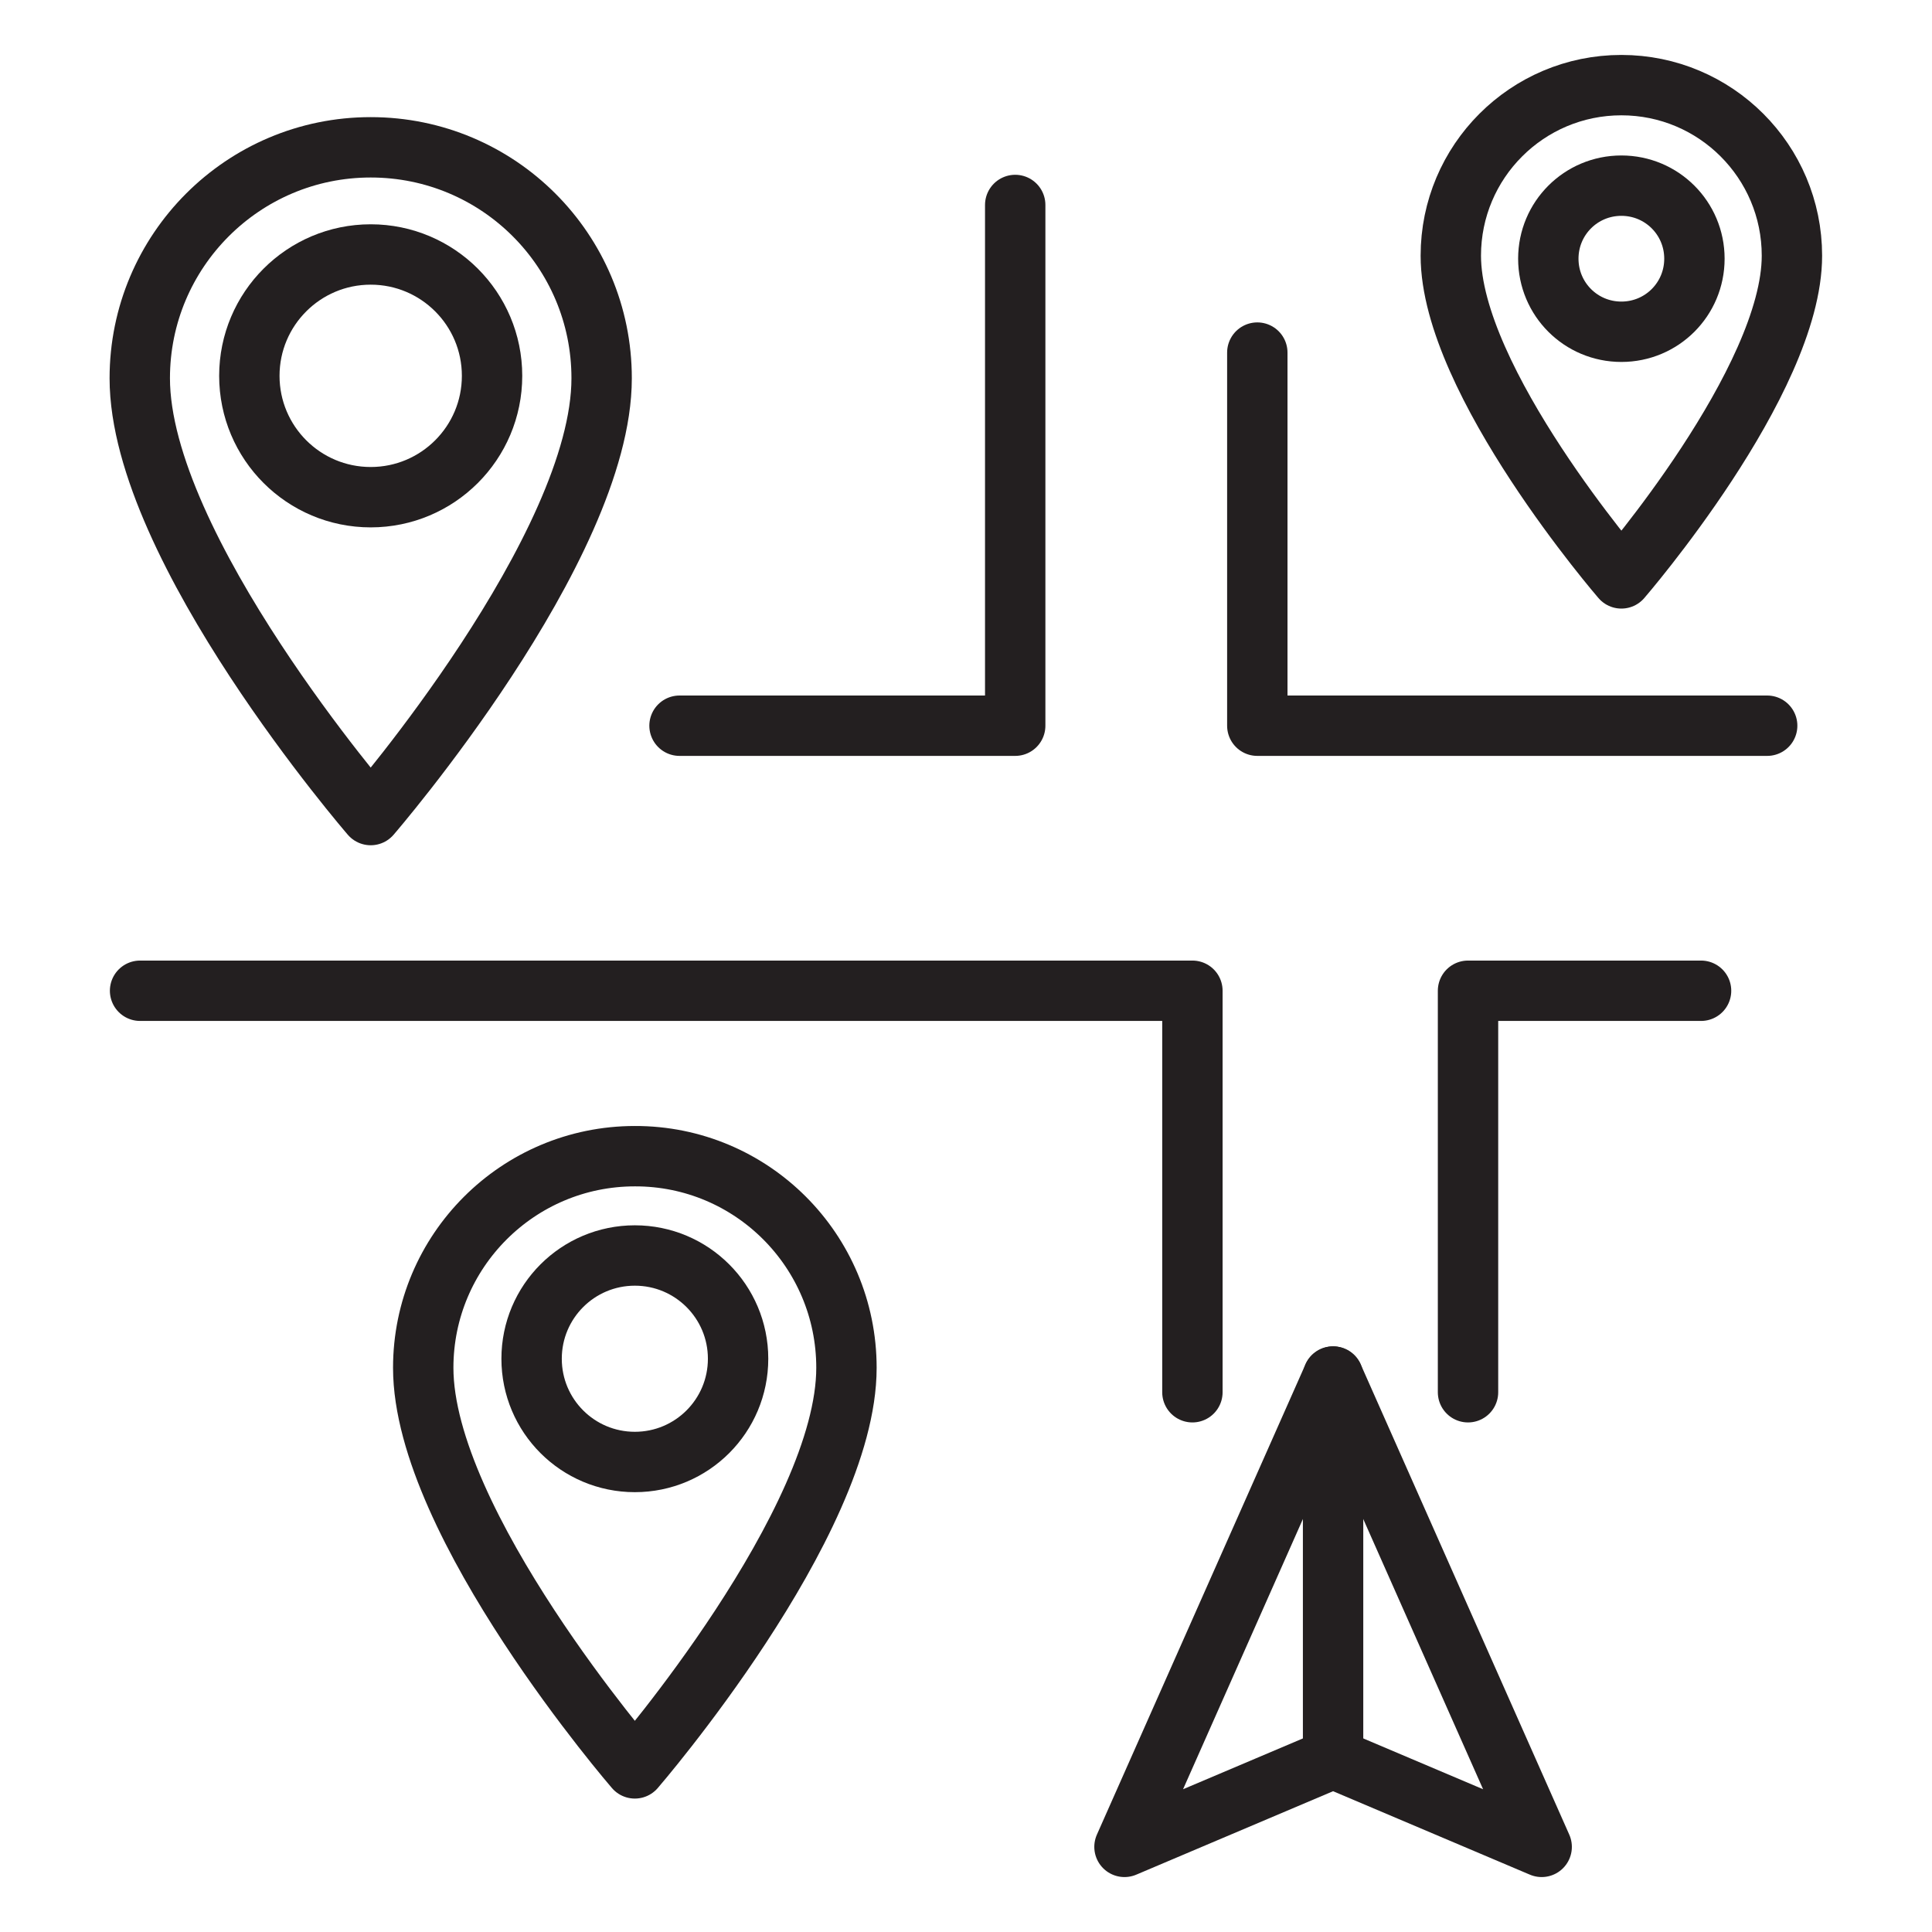
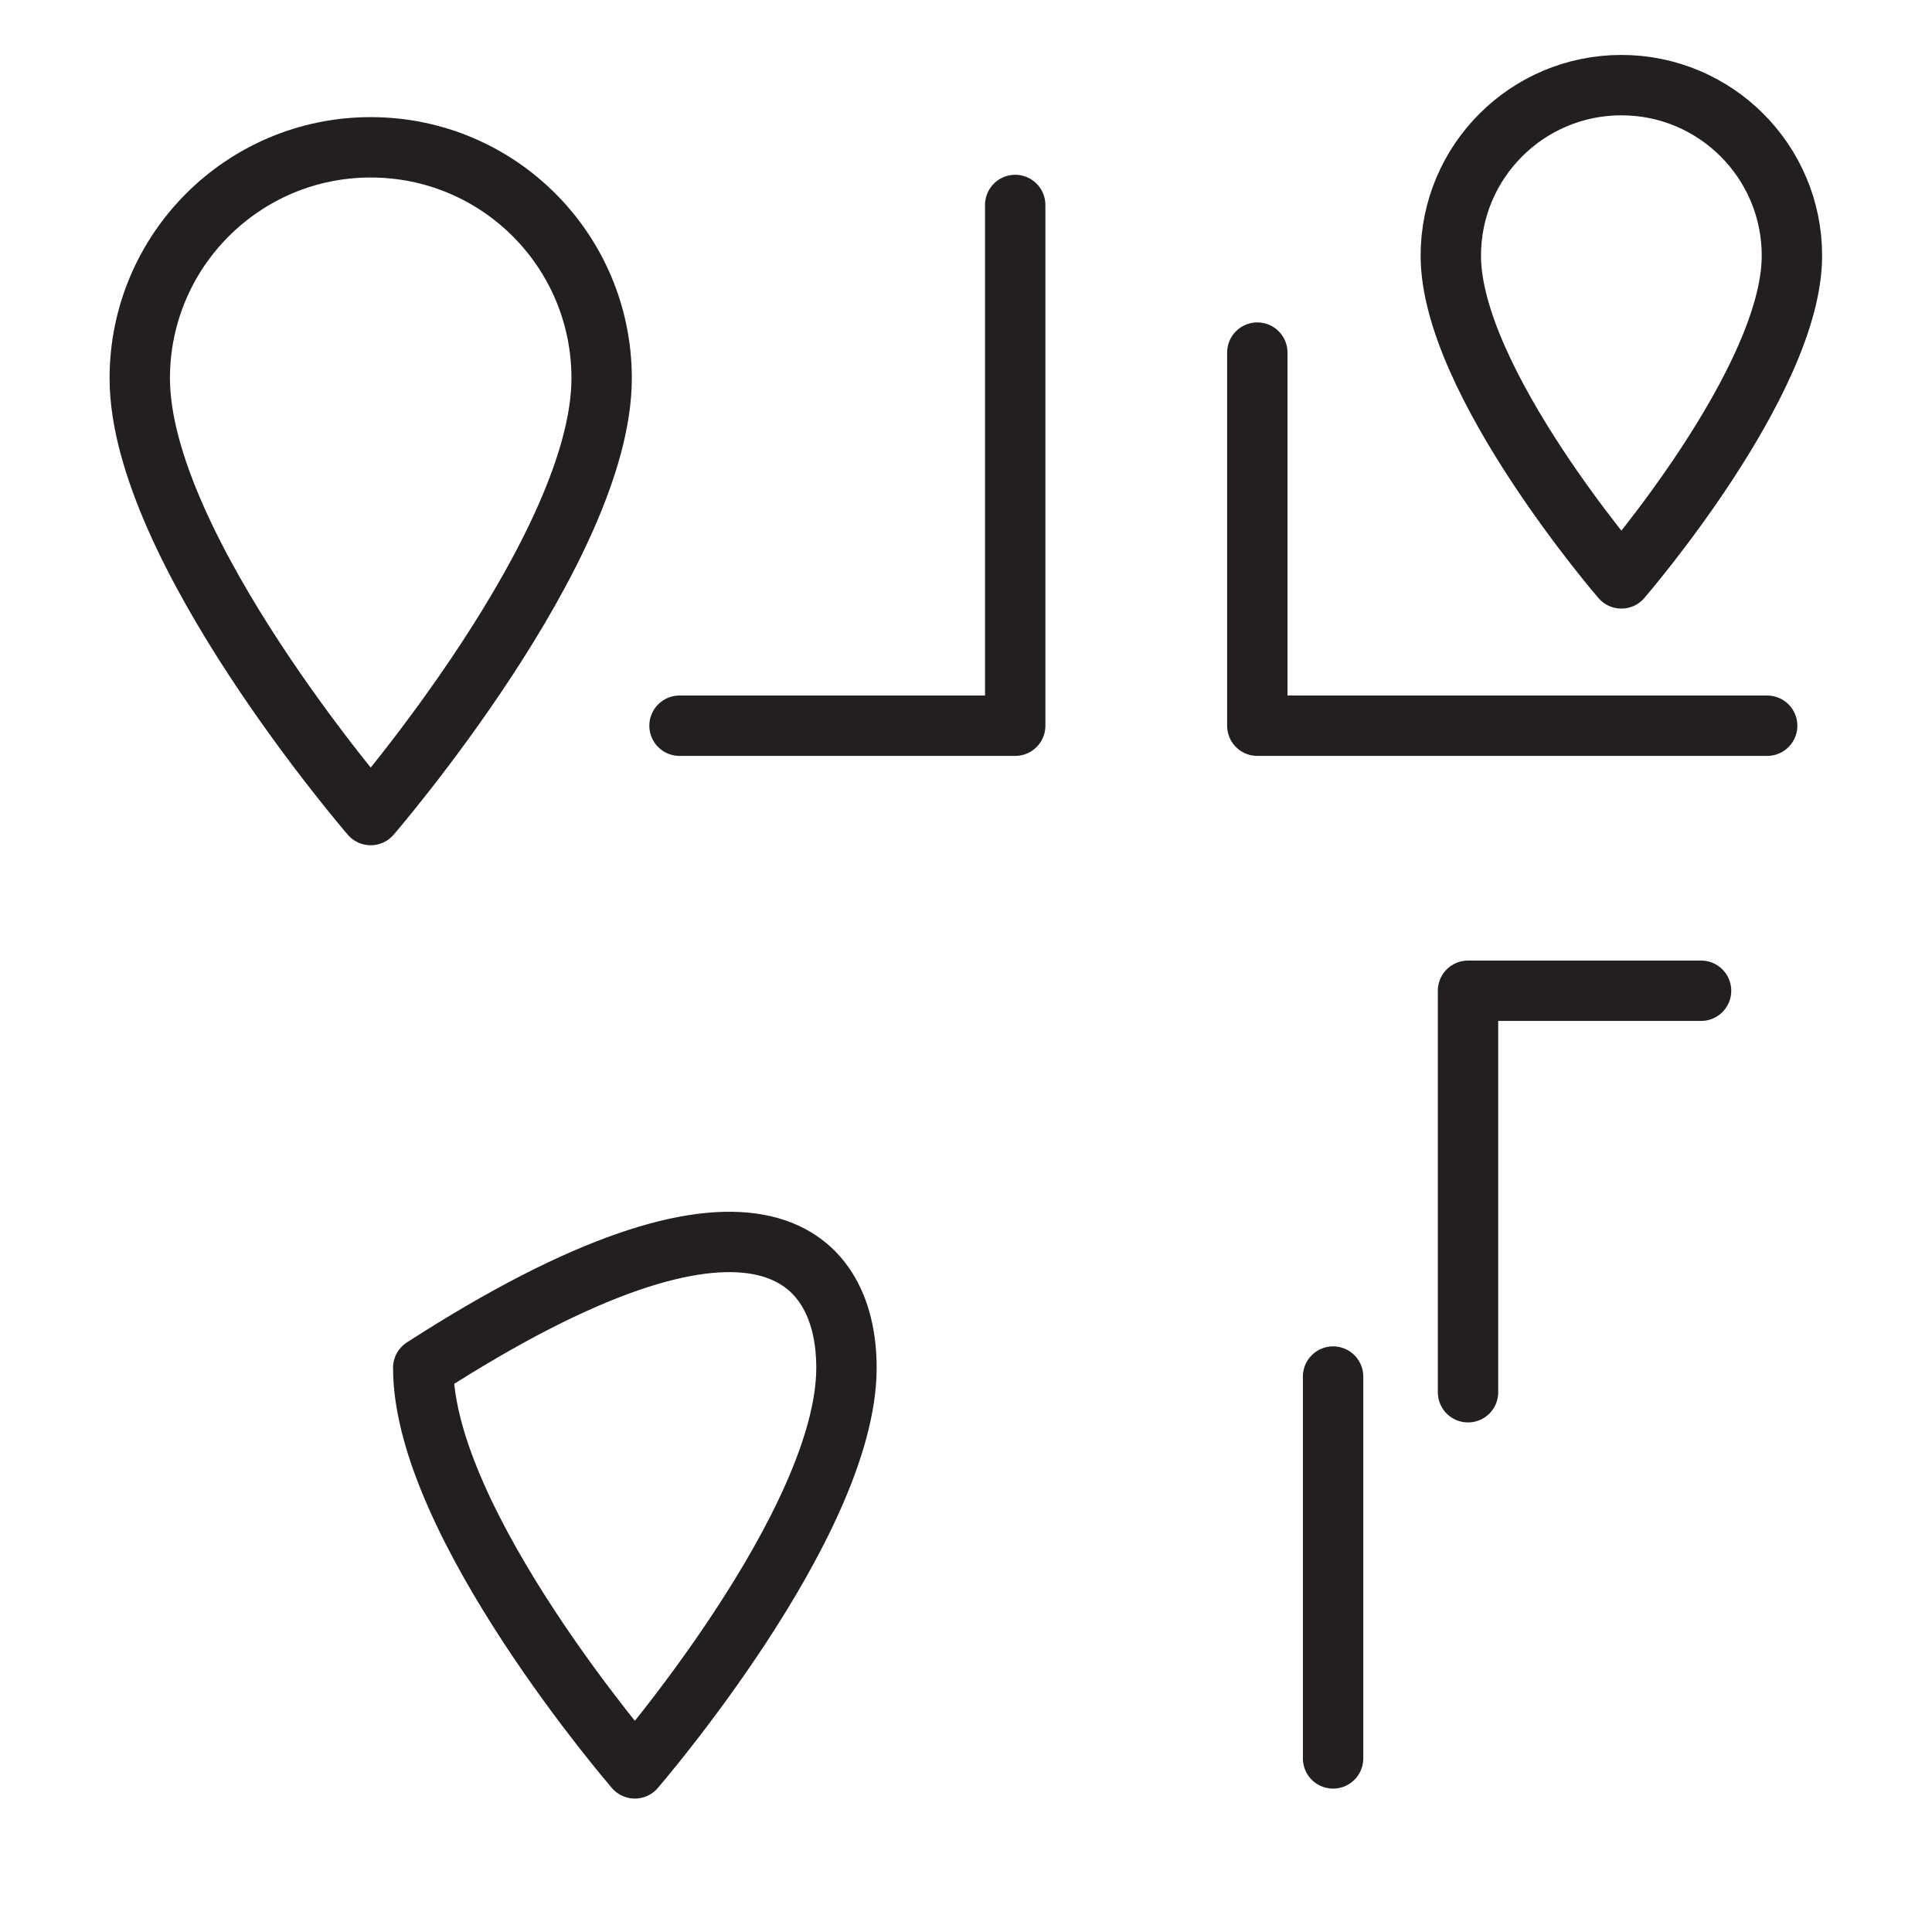
<svg xmlns="http://www.w3.org/2000/svg" version="1.1" id="Layer_1" x="0px" y="0px" viewBox="0 0 64 64" style="enable-background:new 0 0 64 64;" xml:space="preserve">
  <style type="text/css">
	.st0{fill:none;stroke:#231F20;stroke-width:2;stroke-linecap:round;stroke-linejoin:round;stroke-miterlimit:10;}
</style>
  <g>
    <path class="st0" d="M19.93,12.53c0,5.62-7.65,14.47-7.65,14.47s-7.65-8.85-7.65-14.47c0-4.22,3.42-7.65,7.65-7.65   C16.51,4.88,19.93,8.3,19.93,12.53z" />
-     <path class="st0" d="M16.3,12.45c0,2.22-1.8,4.02-4.02,4.02s-4.02-1.8-4.02-4.02c0-2.22,1.8-4.02,4.02-4.02S16.3,10.23,16.3,12.45z   " />
-     <path class="st0" d="M28.04,45.31c0,5.16-7.01,13.27-7.01,13.27s-7.01-8.11-7.01-13.27c0-3.87,3.14-7.01,7.01-7.01   C24.9,38.29,28.04,41.43,28.04,45.31z" />
-     <path class="st0" d="M24.45,45.01c0,1.89-1.53,3.42-3.42,3.42c-1.89,0-3.42-1.53-3.42-3.42c0-1.89,1.53-3.42,3.42-3.42   C22.92,41.59,24.45,43.12,24.45,45.01z" />
+     <path class="st0" d="M28.04,45.31c0,5.16-7.01,13.27-7.01,13.27s-7.01-8.11-7.01-13.27C24.9,38.29,28.04,41.43,28.04,45.31z" />
    <path class="st0" d="M59.36,8.47c0,4.16-5.65,10.69-5.65,10.69s-5.65-6.54-5.65-10.69c0-3.12,2.53-5.65,5.65-5.65   C56.83,2.82,59.36,5.35,59.36,8.47z" />
-     <path class="st0" d="M56.13,8.57c0,1.34-1.08,2.42-2.42,2.42c-1.34,0-2.42-1.08-2.42-2.42c0-1.34,1.08-2.42,2.42-2.42   C55.05,6.15,56.13,7.23,56.13,8.57z" />
-     <polygon class="st0" points="44.16,58.25 51.07,61.18 44.16,45.6 37.25,61.18  " />
    <line class="st0" x1="44.16" y1="45.6" x2="44.16" y2="58.25" />
-     <polyline class="st0" points="39.5,46.12 39.5,32.82 4.64,32.82  " />
    <polyline class="st0" points="48.63,46.12 48.63,32.82 56.35,32.82  " />
    <polyline class="st0" points="22.51,24.04 33.63,24.04 33.63,6.79  " />
    <polyline class="st0" points="41.65,11.68 41.65,24.04 58.54,24.04  " />
  </g>
</svg>